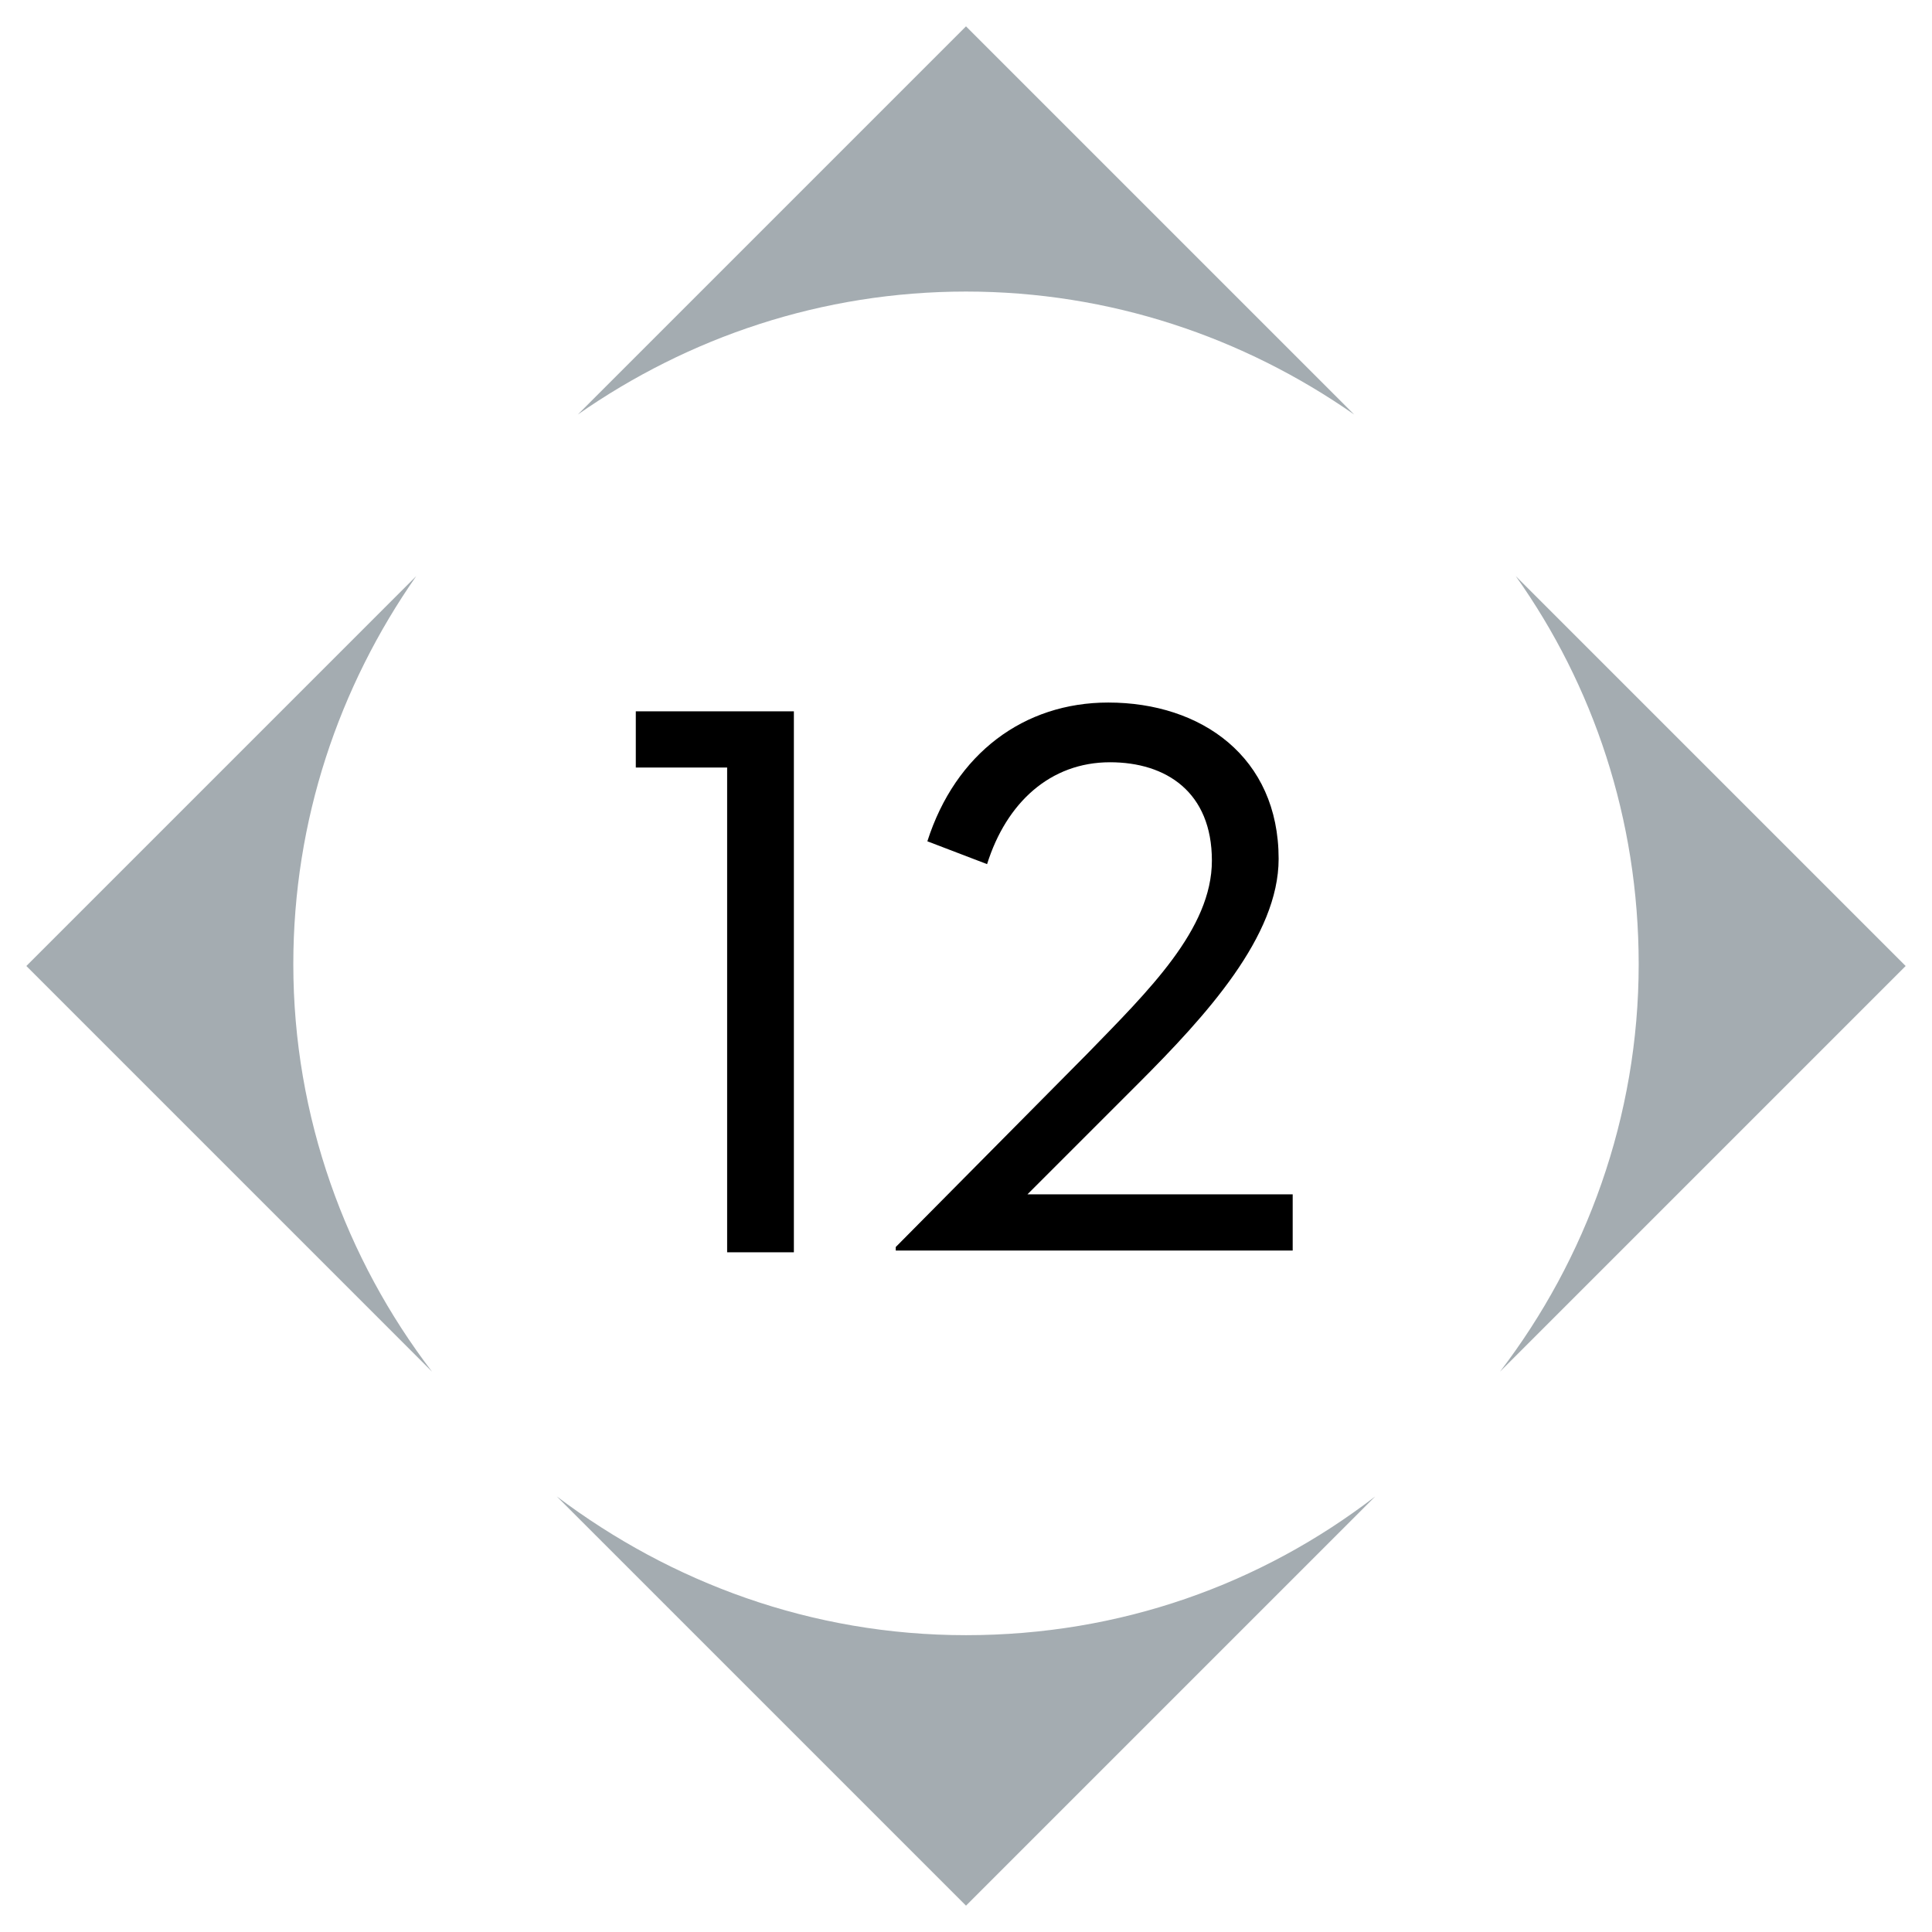
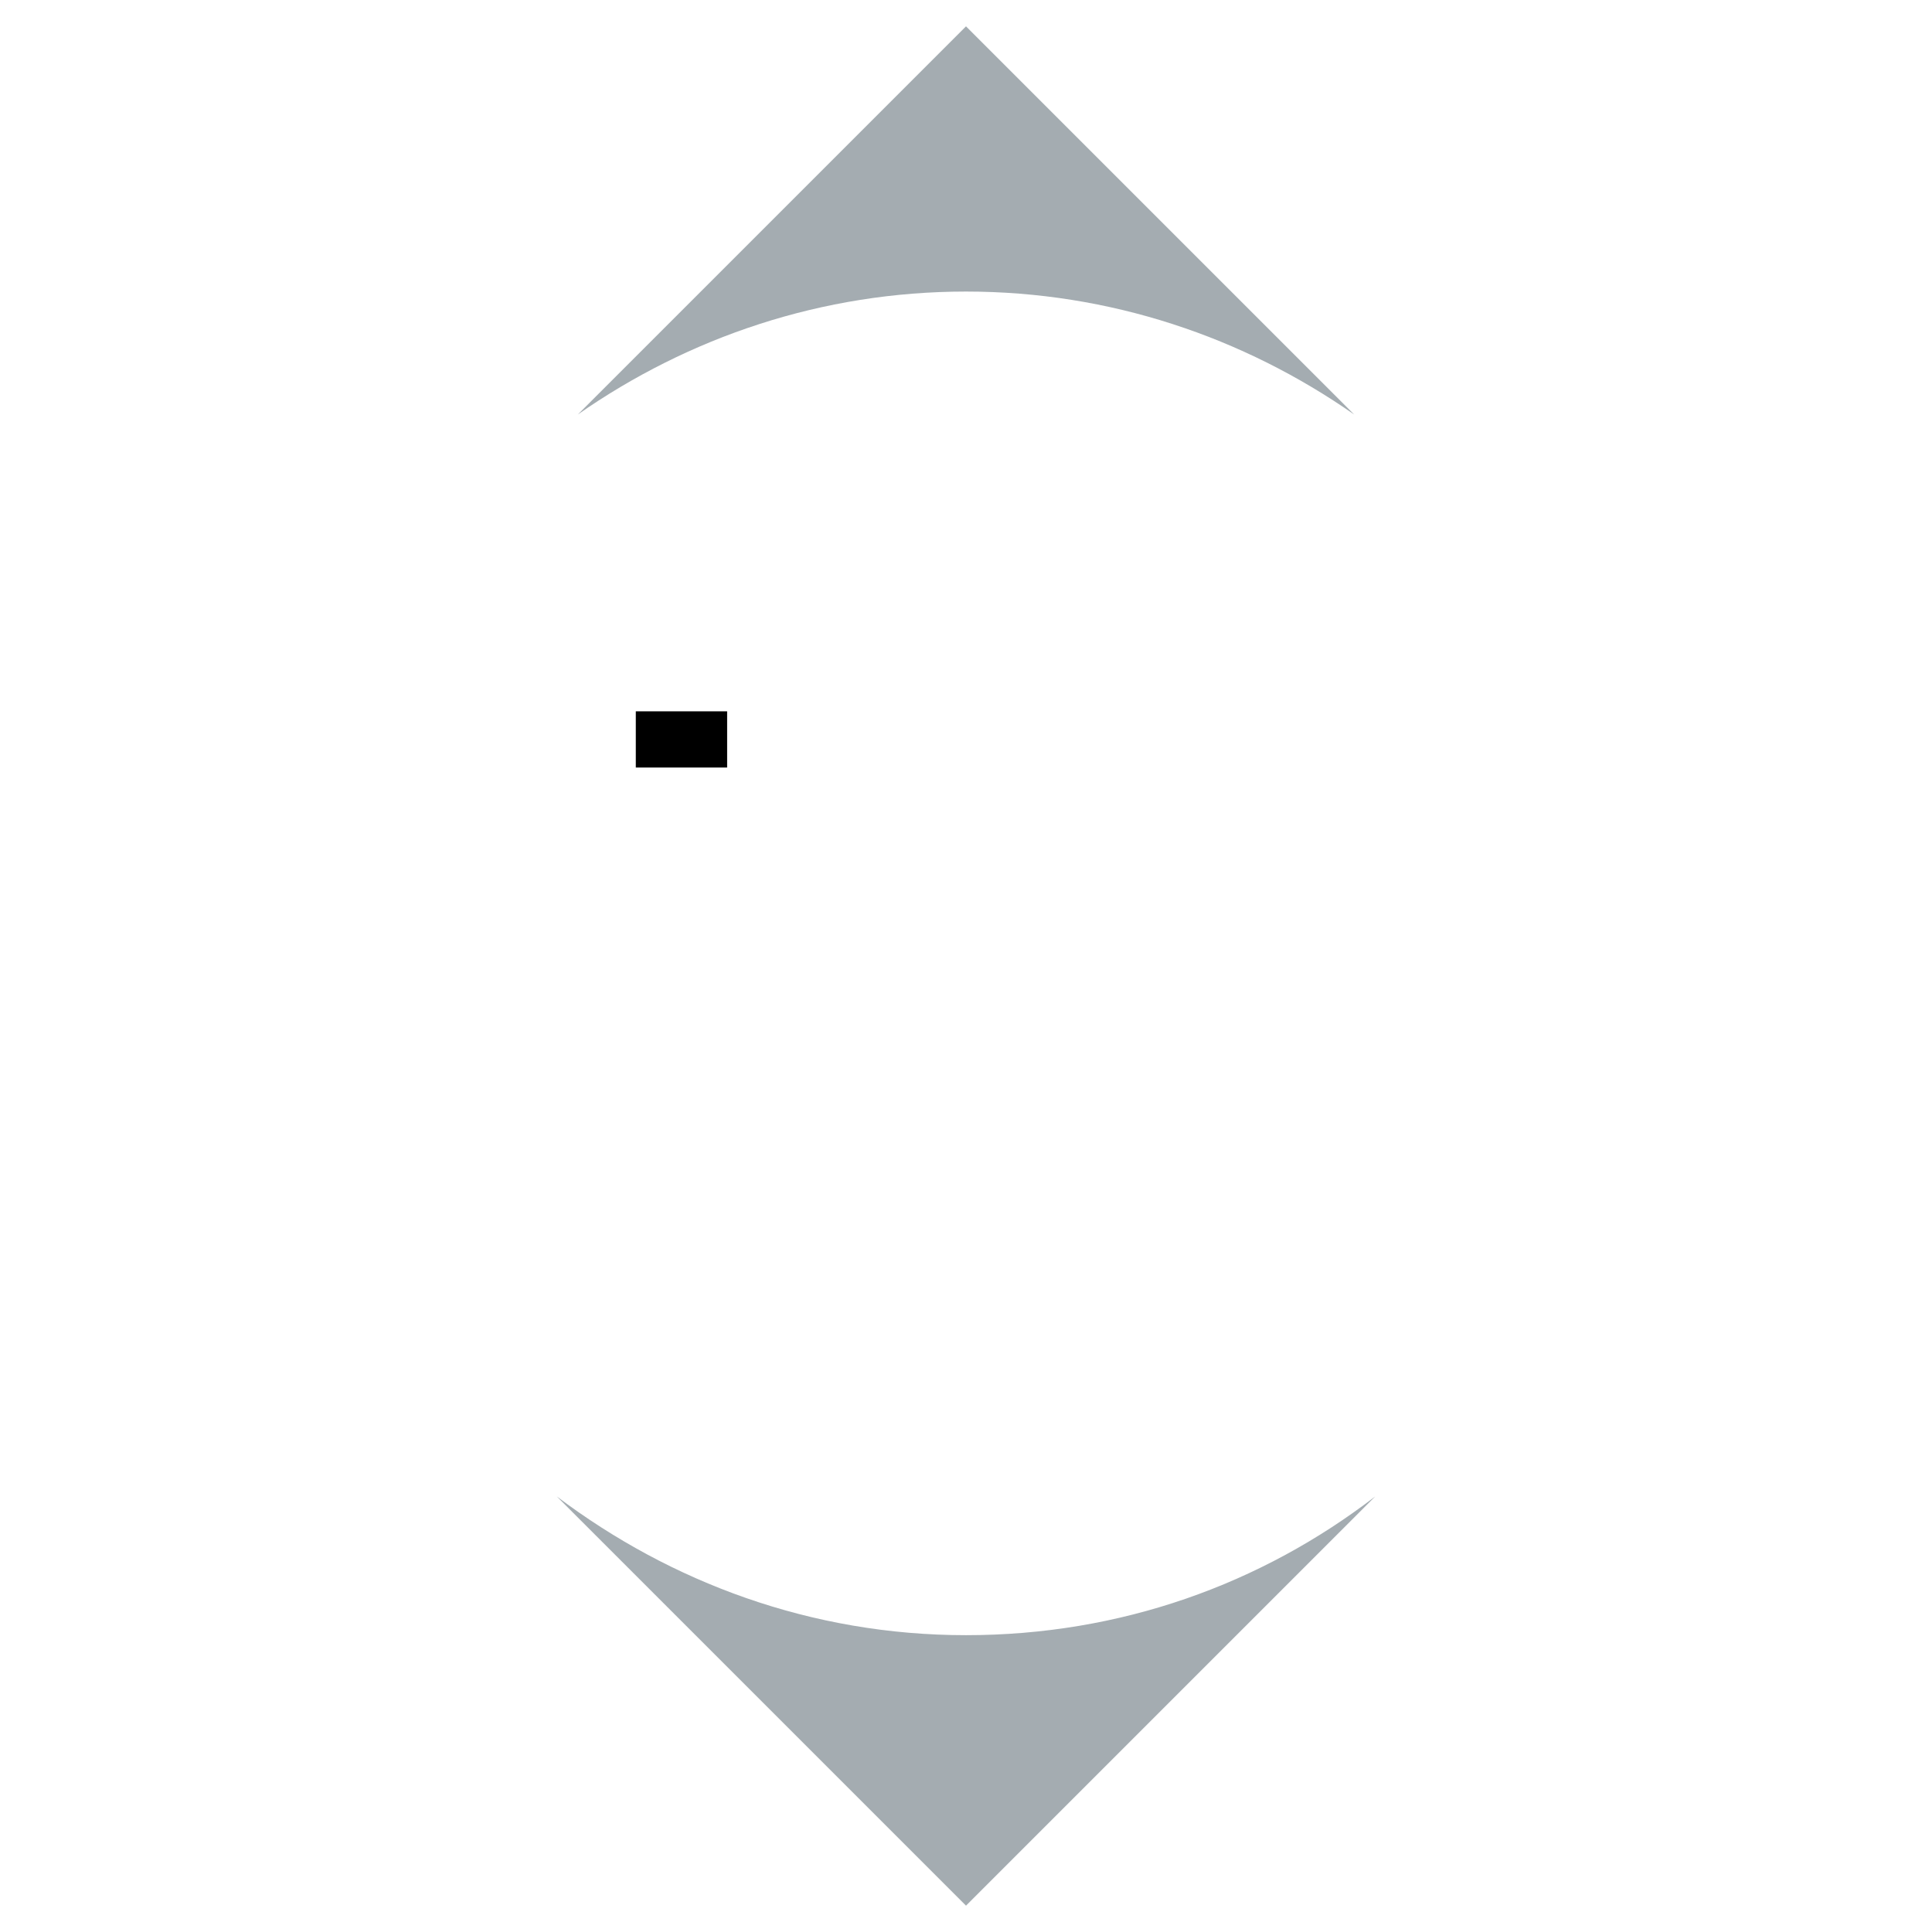
<svg xmlns="http://www.w3.org/2000/svg" version="1.1" id="Livello_1" x="0px" y="0px" viewBox="0 0 110 110" style="enable-background:new 0 0 110 110;" xml:space="preserve">
  <style type="text/css">
	.st0{fill:#A4ACB1;}
</style>
  <g>
-     <path d="M41.4,43.7h-5.2v-3.2h9v30.8h-3.8V43.7z" />
-     <path d="M51,71l10.9-11c3.5-3.6,7.1-7.1,7.1-11c0-3.9-2.6-5.6-5.8-5.6c-3.4,0-5.9,2.3-7,5.8l-3.4-1.3c1.6-5,5.5-7.9,10.3-7.9   c5.3,0,9.7,3.1,9.7,8.9c0,4.4-4.1,8.9-8,12.8L58.5,68h15.1v3.2H51V71z" />
+     <path d="M41.4,43.7h-5.2v-3.2h9h-3.8V43.7z" />
  </g>
  <g>
    <g>
      <path class="st0" d="M55,16.6c8.2,0,15.8,2.6,22.1,7L55,1.5L32.9,23.6C39.2,19.2,46.8,16.6,55,16.6z" />
    </g>
    <g>
-       <path class="st0" d="M85.4,78.1L108.5,55L86.3,32.8c4.4,6.2,7,13.8,7,22.1C93.3,63.6,90.3,71.7,85.4,78.1z" />
-     </g>
+       </g>
    <g>
      <path class="st0" d="M55,93.1c-8.8,0-16.8-3-23.3-7.9L55,108.5l23.3-23.3C71.8,90.2,63.8,93.1,55,93.1z" />
    </g>
    <g>
-       <path class="st0" d="M16.7,54.9c0-8.2,2.6-15.8,7-22.1L1.5,55l23.1,23.1C19.7,71.7,16.7,63.6,16.7,54.9z" />
-     </g>
+       </g>
  </g>
</svg>